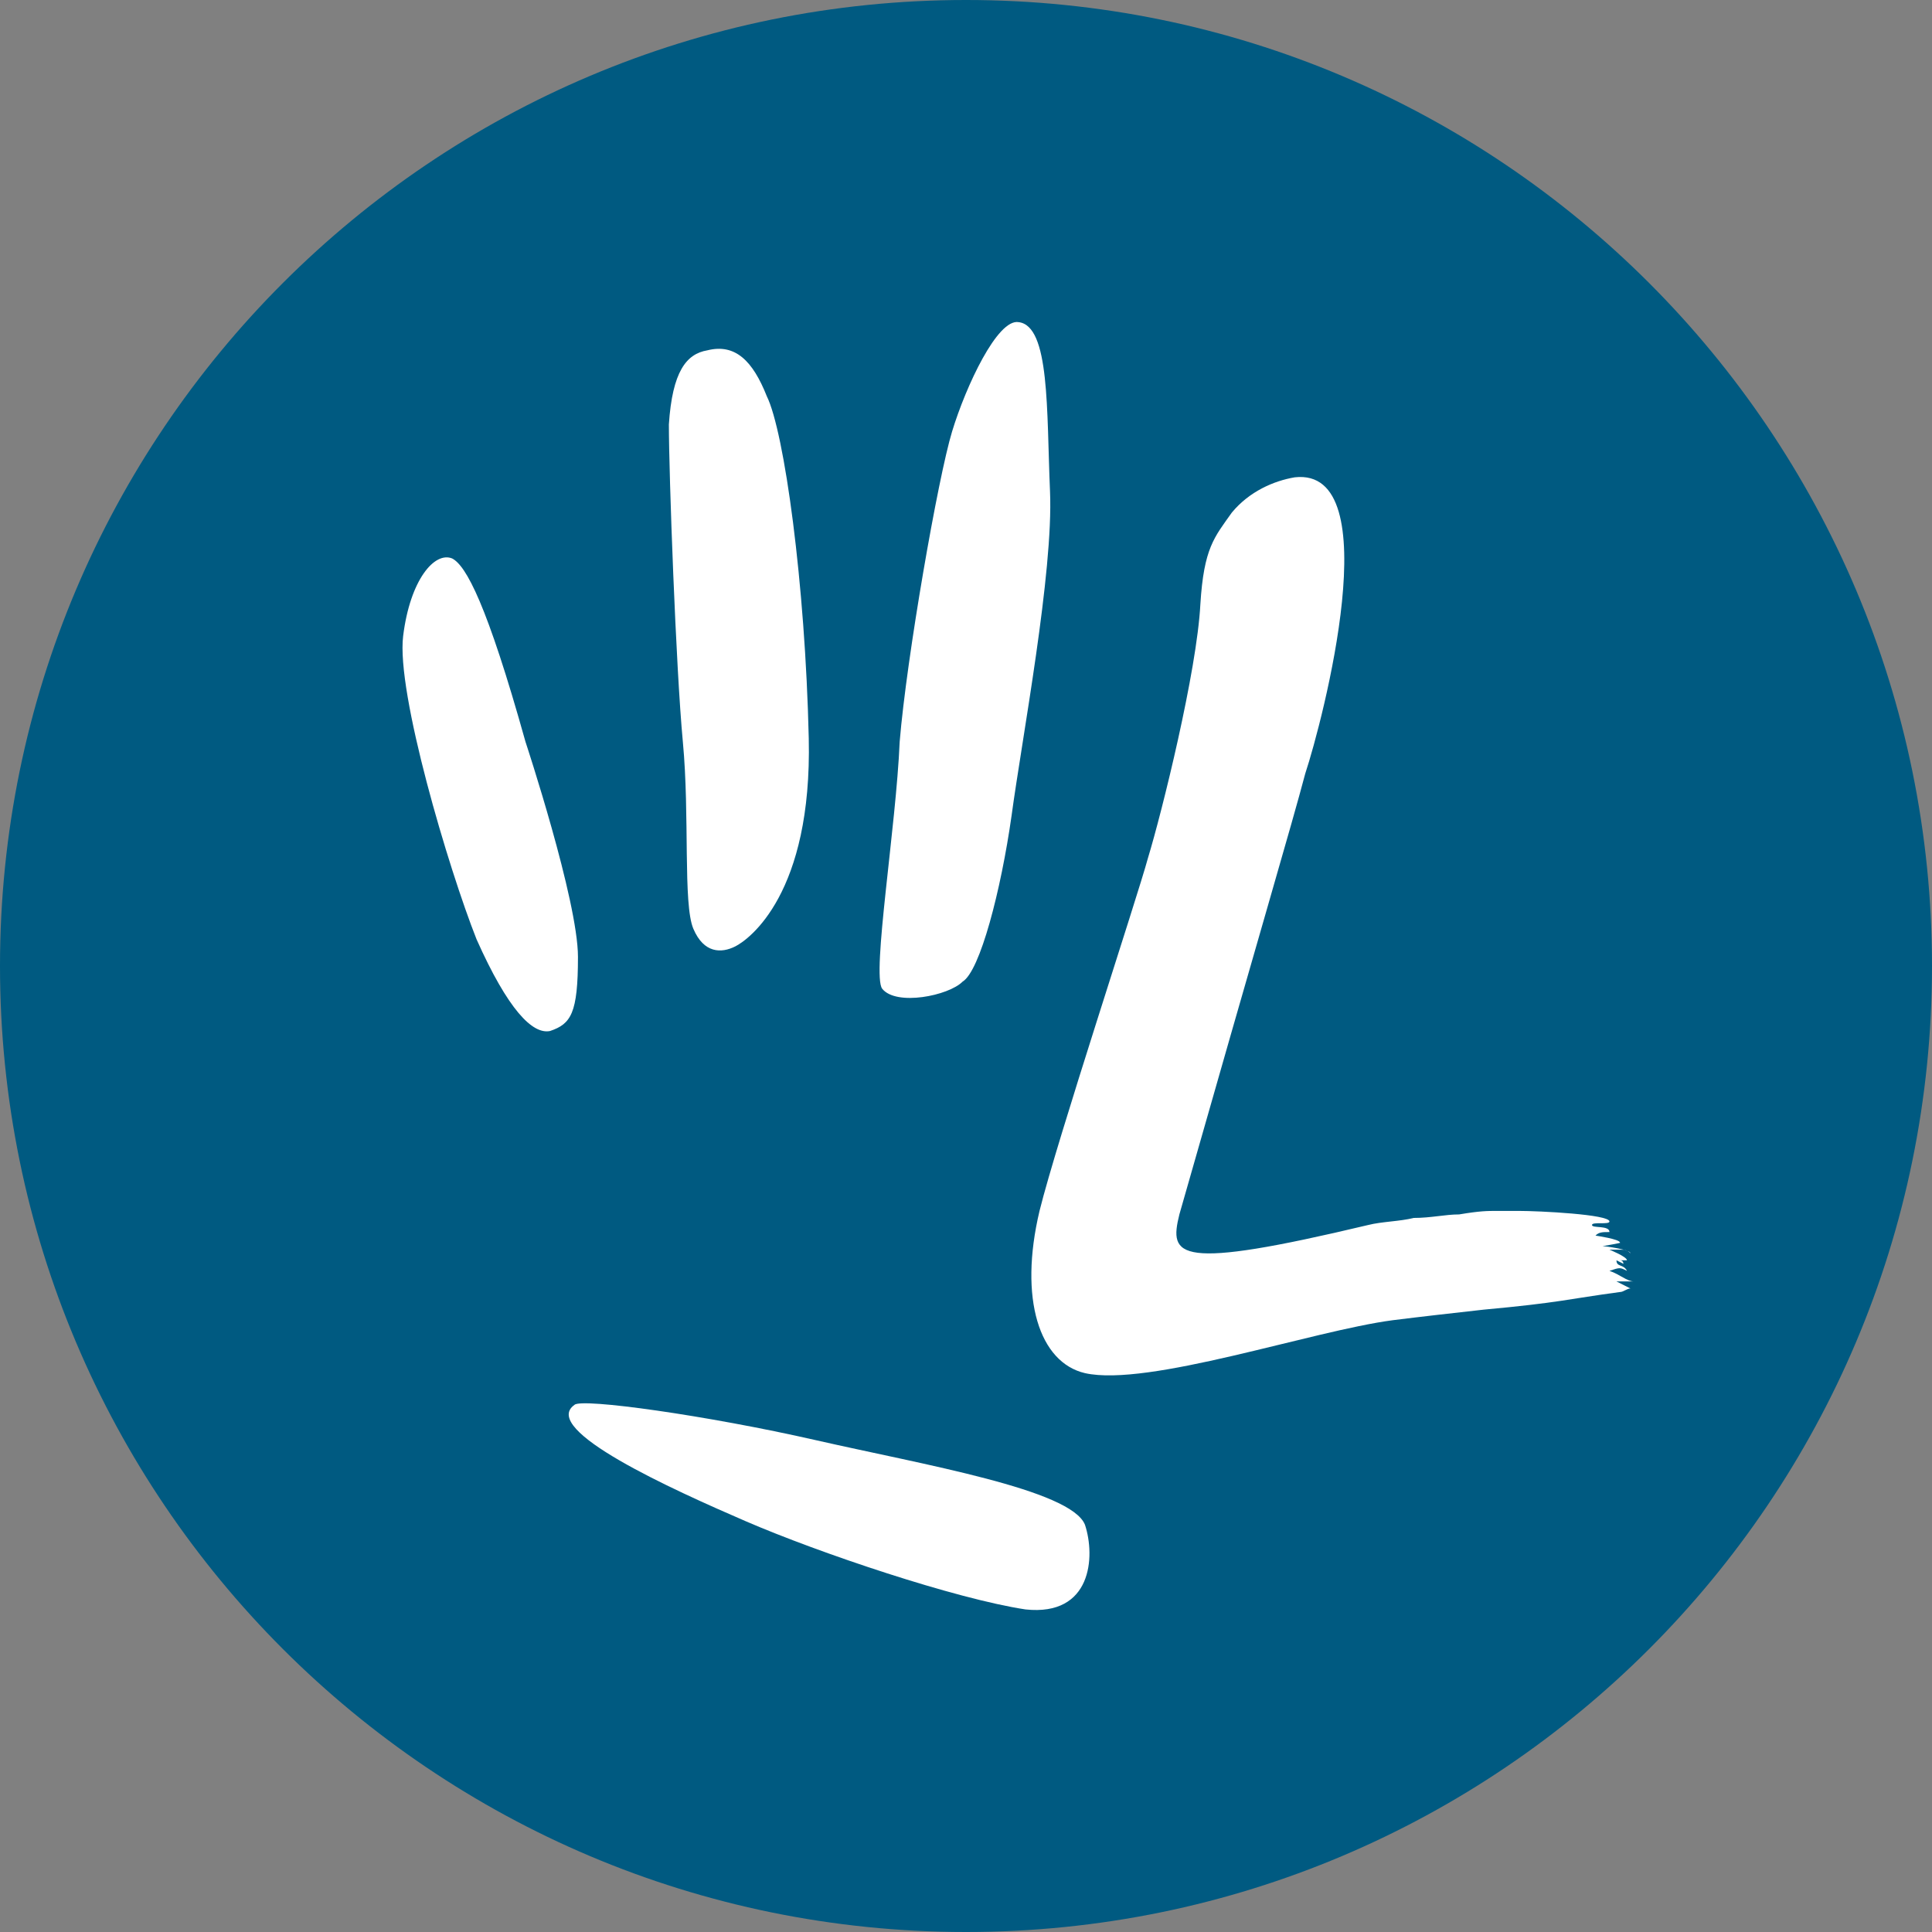
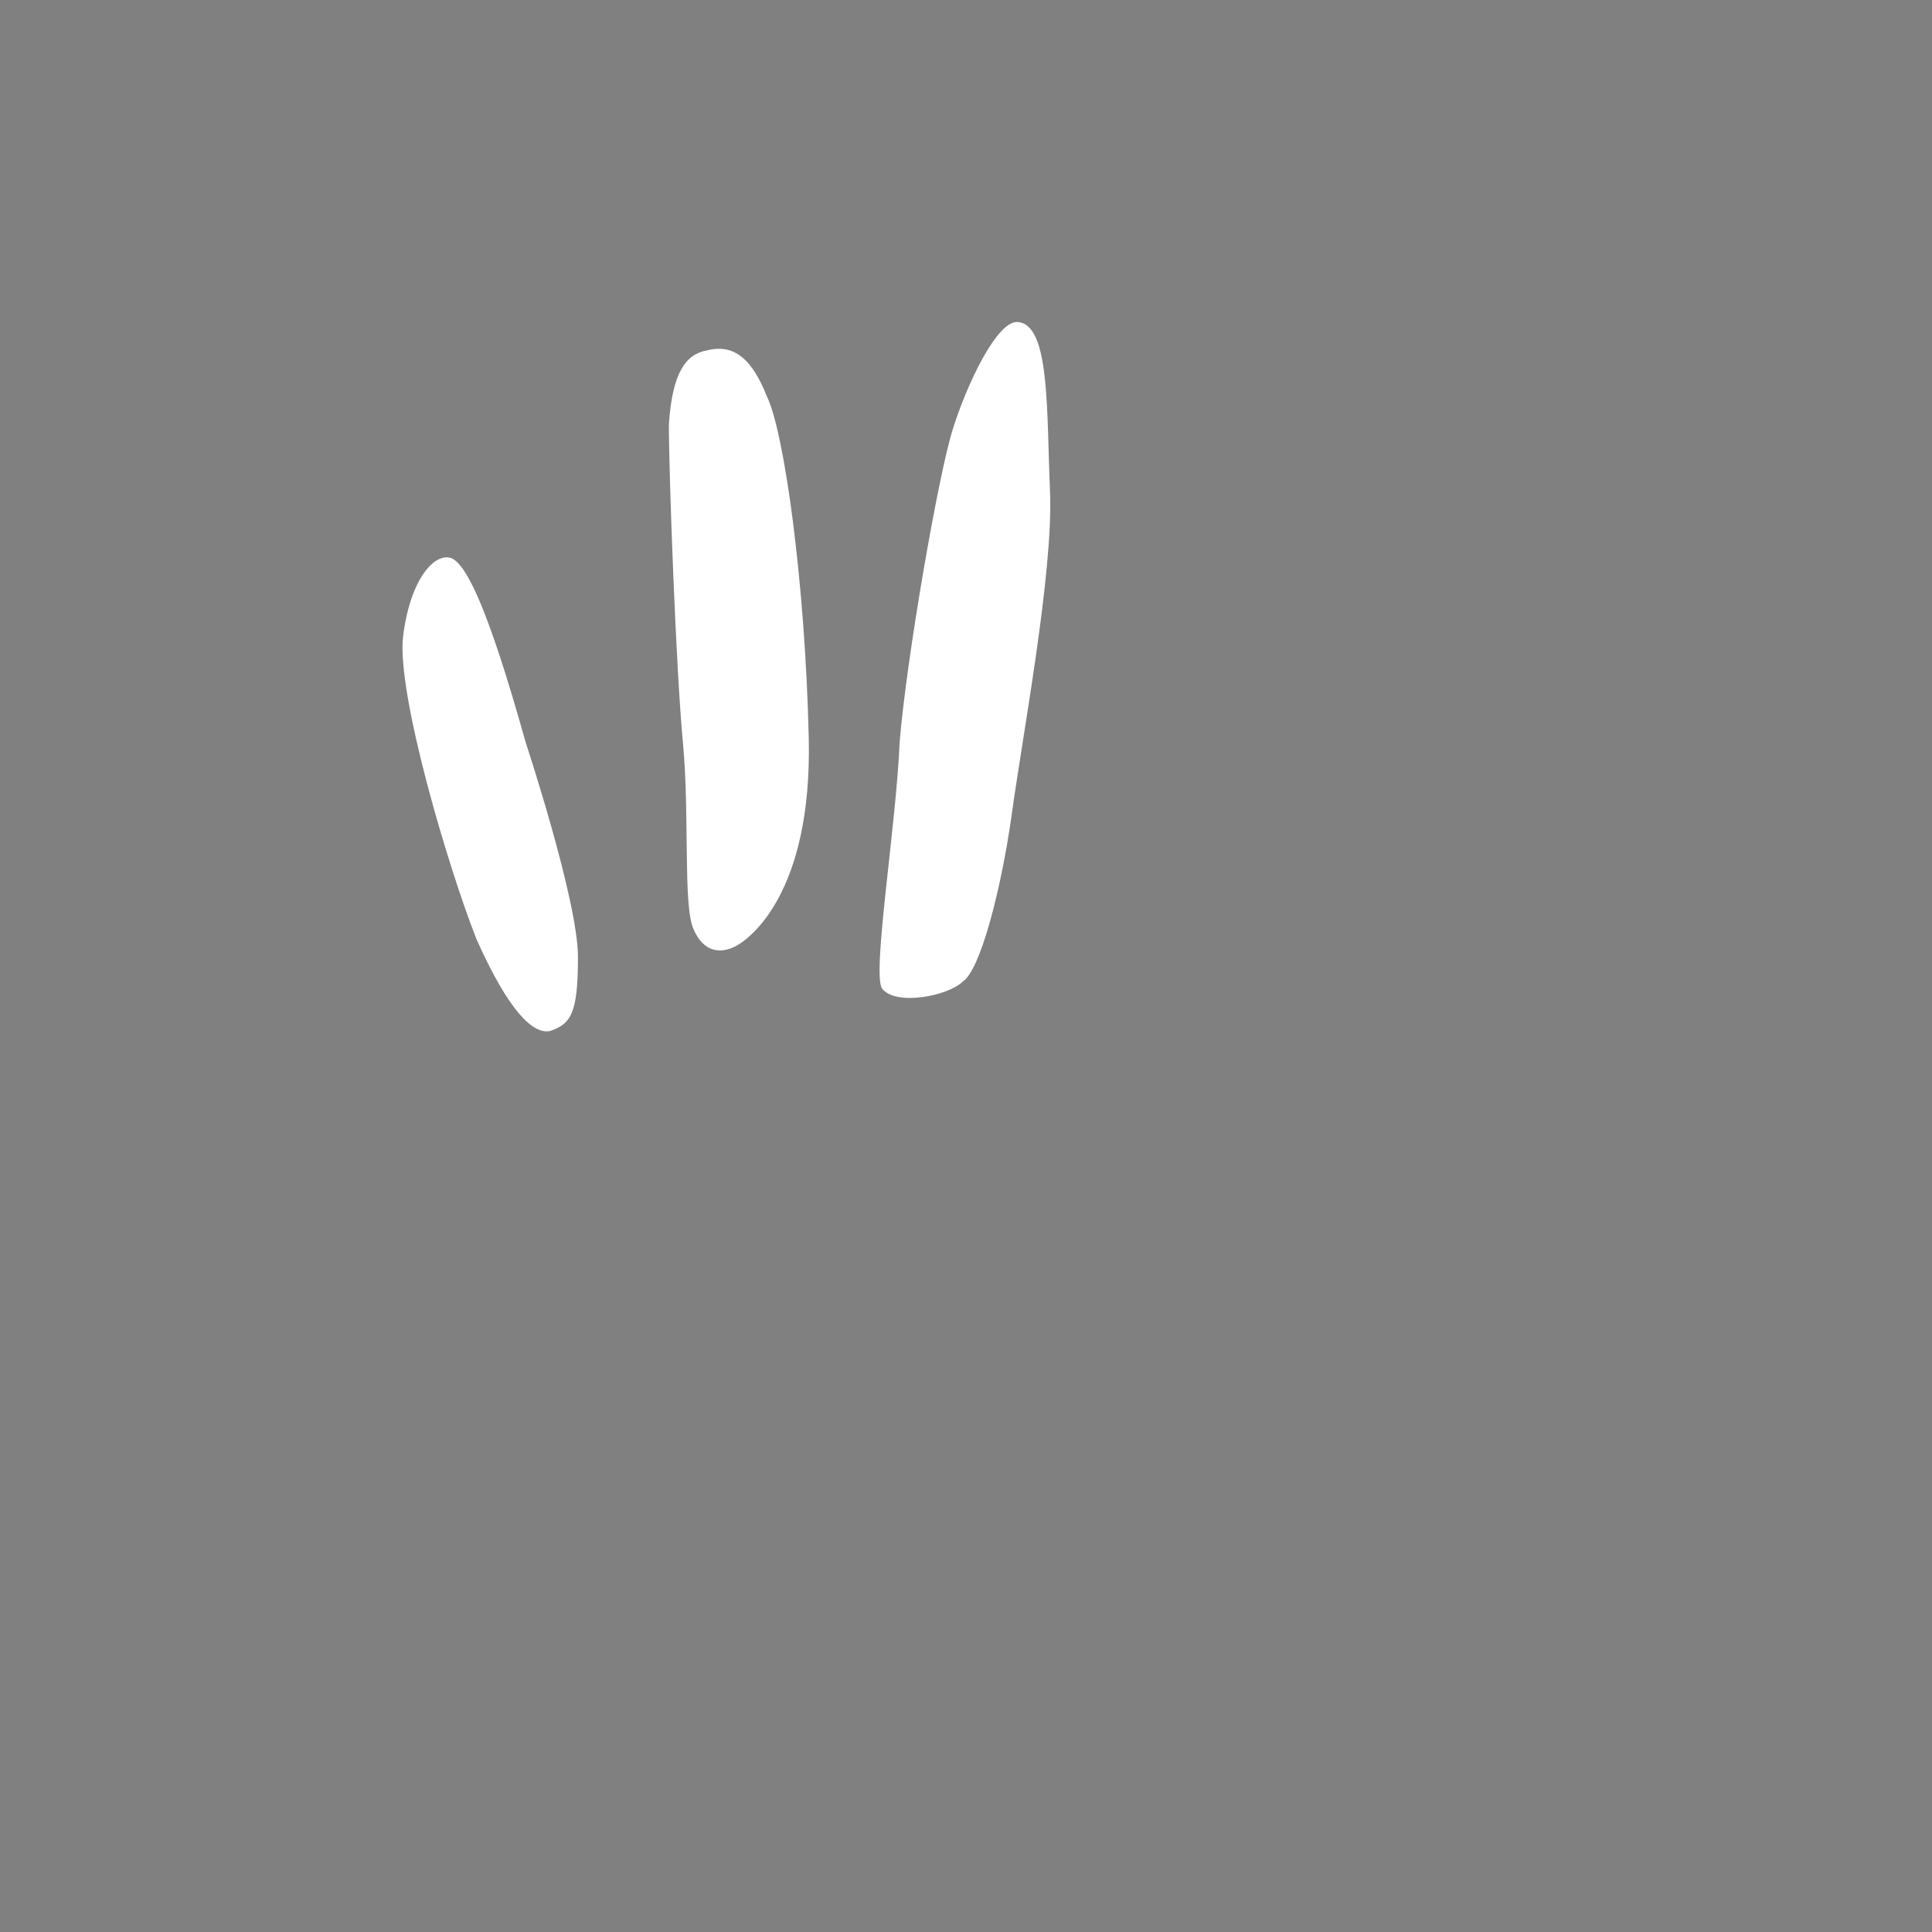
<svg xmlns="http://www.w3.org/2000/svg" width="72" height="72" viewBox="0 0 72 72" fill="none">
  <rect x="0" y="0" width="72" height="72" fill="#808080" stroke="none" />
  <g clip-path="url(#clip0_2181_24010)">
-     <path d="M72 36C72 16.118 55.882 0 36 0C16.118 0 0 16.118 0 36C0 55.882 16.118 72 36 72C55.882 72 72 55.882 72 36Z" fill="#005A81" />
    <path d="M19.584 27.646C18.151 22.52 17.369 21.074 16.848 20.811C16.197 20.548 15.284 21.6 15.024 23.703C14.763 25.806 16.718 32.377 17.76 35.006C18.933 37.635 19.845 38.555 20.497 38.423C21.279 38.16 21.539 37.766 21.539 35.663C21.539 33.56 19.584 27.646 19.584 27.646Z" fill="white" />
    <path d="M25.839 34.612C26.23 35.532 26.882 35.532 27.403 35.269C27.924 35.006 30.27 33.297 30.14 27.514C30.009 21.731 29.227 16.079 28.576 14.765C28.055 13.451 27.403 12.794 26.36 13.056C25.579 13.188 25.057 13.845 24.927 15.817C24.927 17.657 25.188 24.886 25.448 27.646C25.709 30.406 25.448 33.692 25.839 34.612Z" fill="white" />
    <path d="M35.873 36.583C36.525 36.189 37.306 33.166 37.697 30.406C38.088 27.514 39.261 21.337 39.131 18.314C39.001 15.291 39.131 12.136 37.958 12.005C37.176 11.873 36.003 14.371 35.482 16.079C34.961 17.788 33.788 24.491 33.528 27.646C33.397 30.8 32.485 36.32 32.876 36.846C33.397 37.503 35.352 37.109 35.873 36.583Z" fill="white" />
-     <path d="M30.4 53.67C26.36 52.75 21.669 52.093 21.409 52.355C20.106 53.276 25.057 55.51 27.794 56.693C30.53 57.876 35.612 59.584 38.219 59.979C40.694 60.242 40.825 58.007 40.434 56.824C39.913 55.51 34.44 54.59 30.4 53.67Z" fill="white" />
-     <path d="M59.98 47.361C60.371 47.23 60.371 47.23 60.632 47.361C60.501 47.098 60.241 47.23 60.241 46.967L60.501 47.098C60.501 47.098 60.501 46.967 60.371 46.967C60.501 46.967 60.501 46.967 60.632 46.967C60.632 46.835 59.98 46.572 59.98 46.572H60.371C60.501 46.572 60.632 46.572 60.762 46.704C60.762 46.572 59.85 46.441 59.72 46.441C59.72 46.441 60.501 46.309 60.371 46.309C60.371 46.178 59.459 46.047 59.459 46.047C59.589 45.915 59.72 45.915 59.98 45.915C59.98 45.652 59.329 45.784 59.329 45.652C59.329 45.521 59.98 45.652 59.98 45.521C59.98 45.258 57.374 45.127 56.592 45.127C56.331 45.127 56.071 45.127 55.81 45.127C55.419 45.127 55.159 45.127 54.377 45.258C53.856 45.258 53.334 45.389 52.683 45.389C52.162 45.521 51.51 45.521 50.989 45.652C43.822 47.361 43.561 46.835 43.952 45.258C46.949 34.743 48.122 30.8 48.643 28.829C49.295 26.857 51.771 17.394 48.252 17.788C47.471 17.92 46.558 18.314 45.907 19.102C45.255 20.023 44.864 20.417 44.734 22.52C44.604 25.017 43.301 30.274 42.779 31.983C42.389 33.429 39.391 42.498 38.74 45.127C37.958 48.412 38.74 50.778 40.434 51.173C42.779 51.698 48.904 49.595 51.901 49.201C52.944 49.07 54.116 48.938 55.289 48.807C58.156 48.544 58.416 48.412 60.371 48.15C60.501 48.15 60.632 48.018 60.762 48.018C60.762 48.018 60.501 47.887 60.241 47.755C60.501 47.755 60.762 47.755 60.892 47.755C60.632 47.755 60.371 47.492 59.98 47.361Z" fill="white" />
  </g>
  <defs>
    <clipPath id="clip0_2181_24010">
      <rect width="72" height="72" fill="white" />
    </clipPath>
  </defs>
</svg>